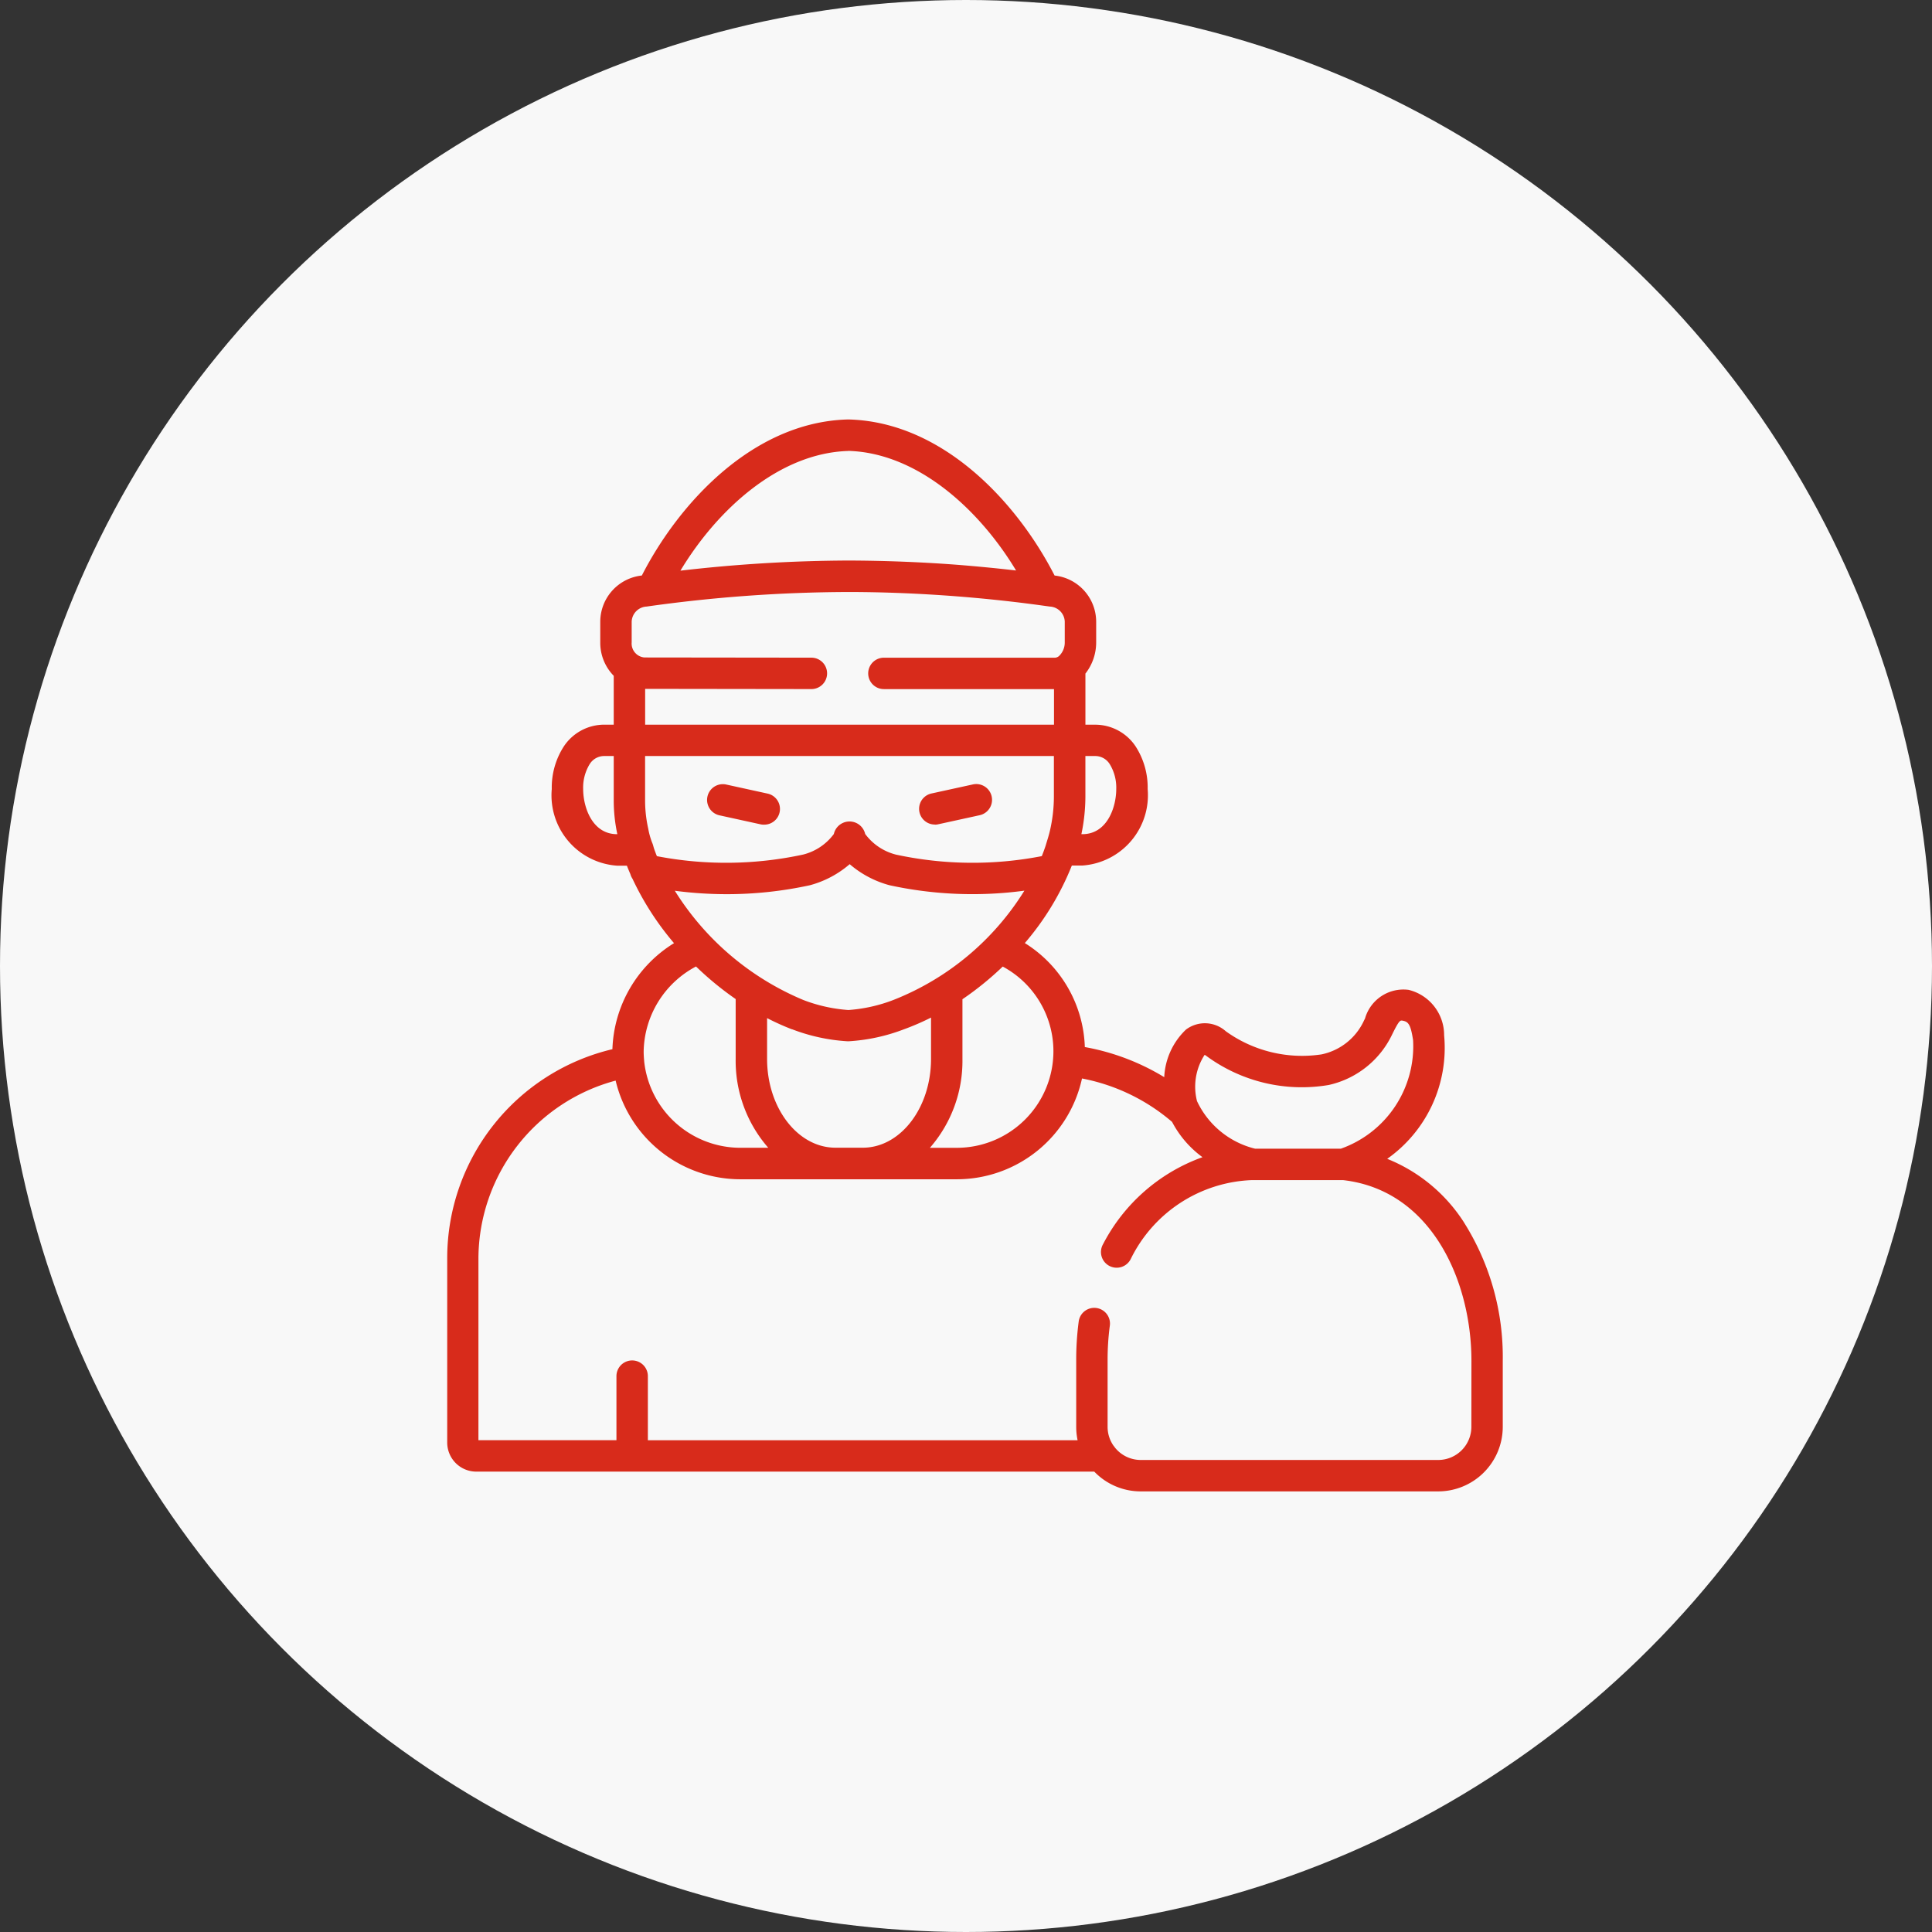
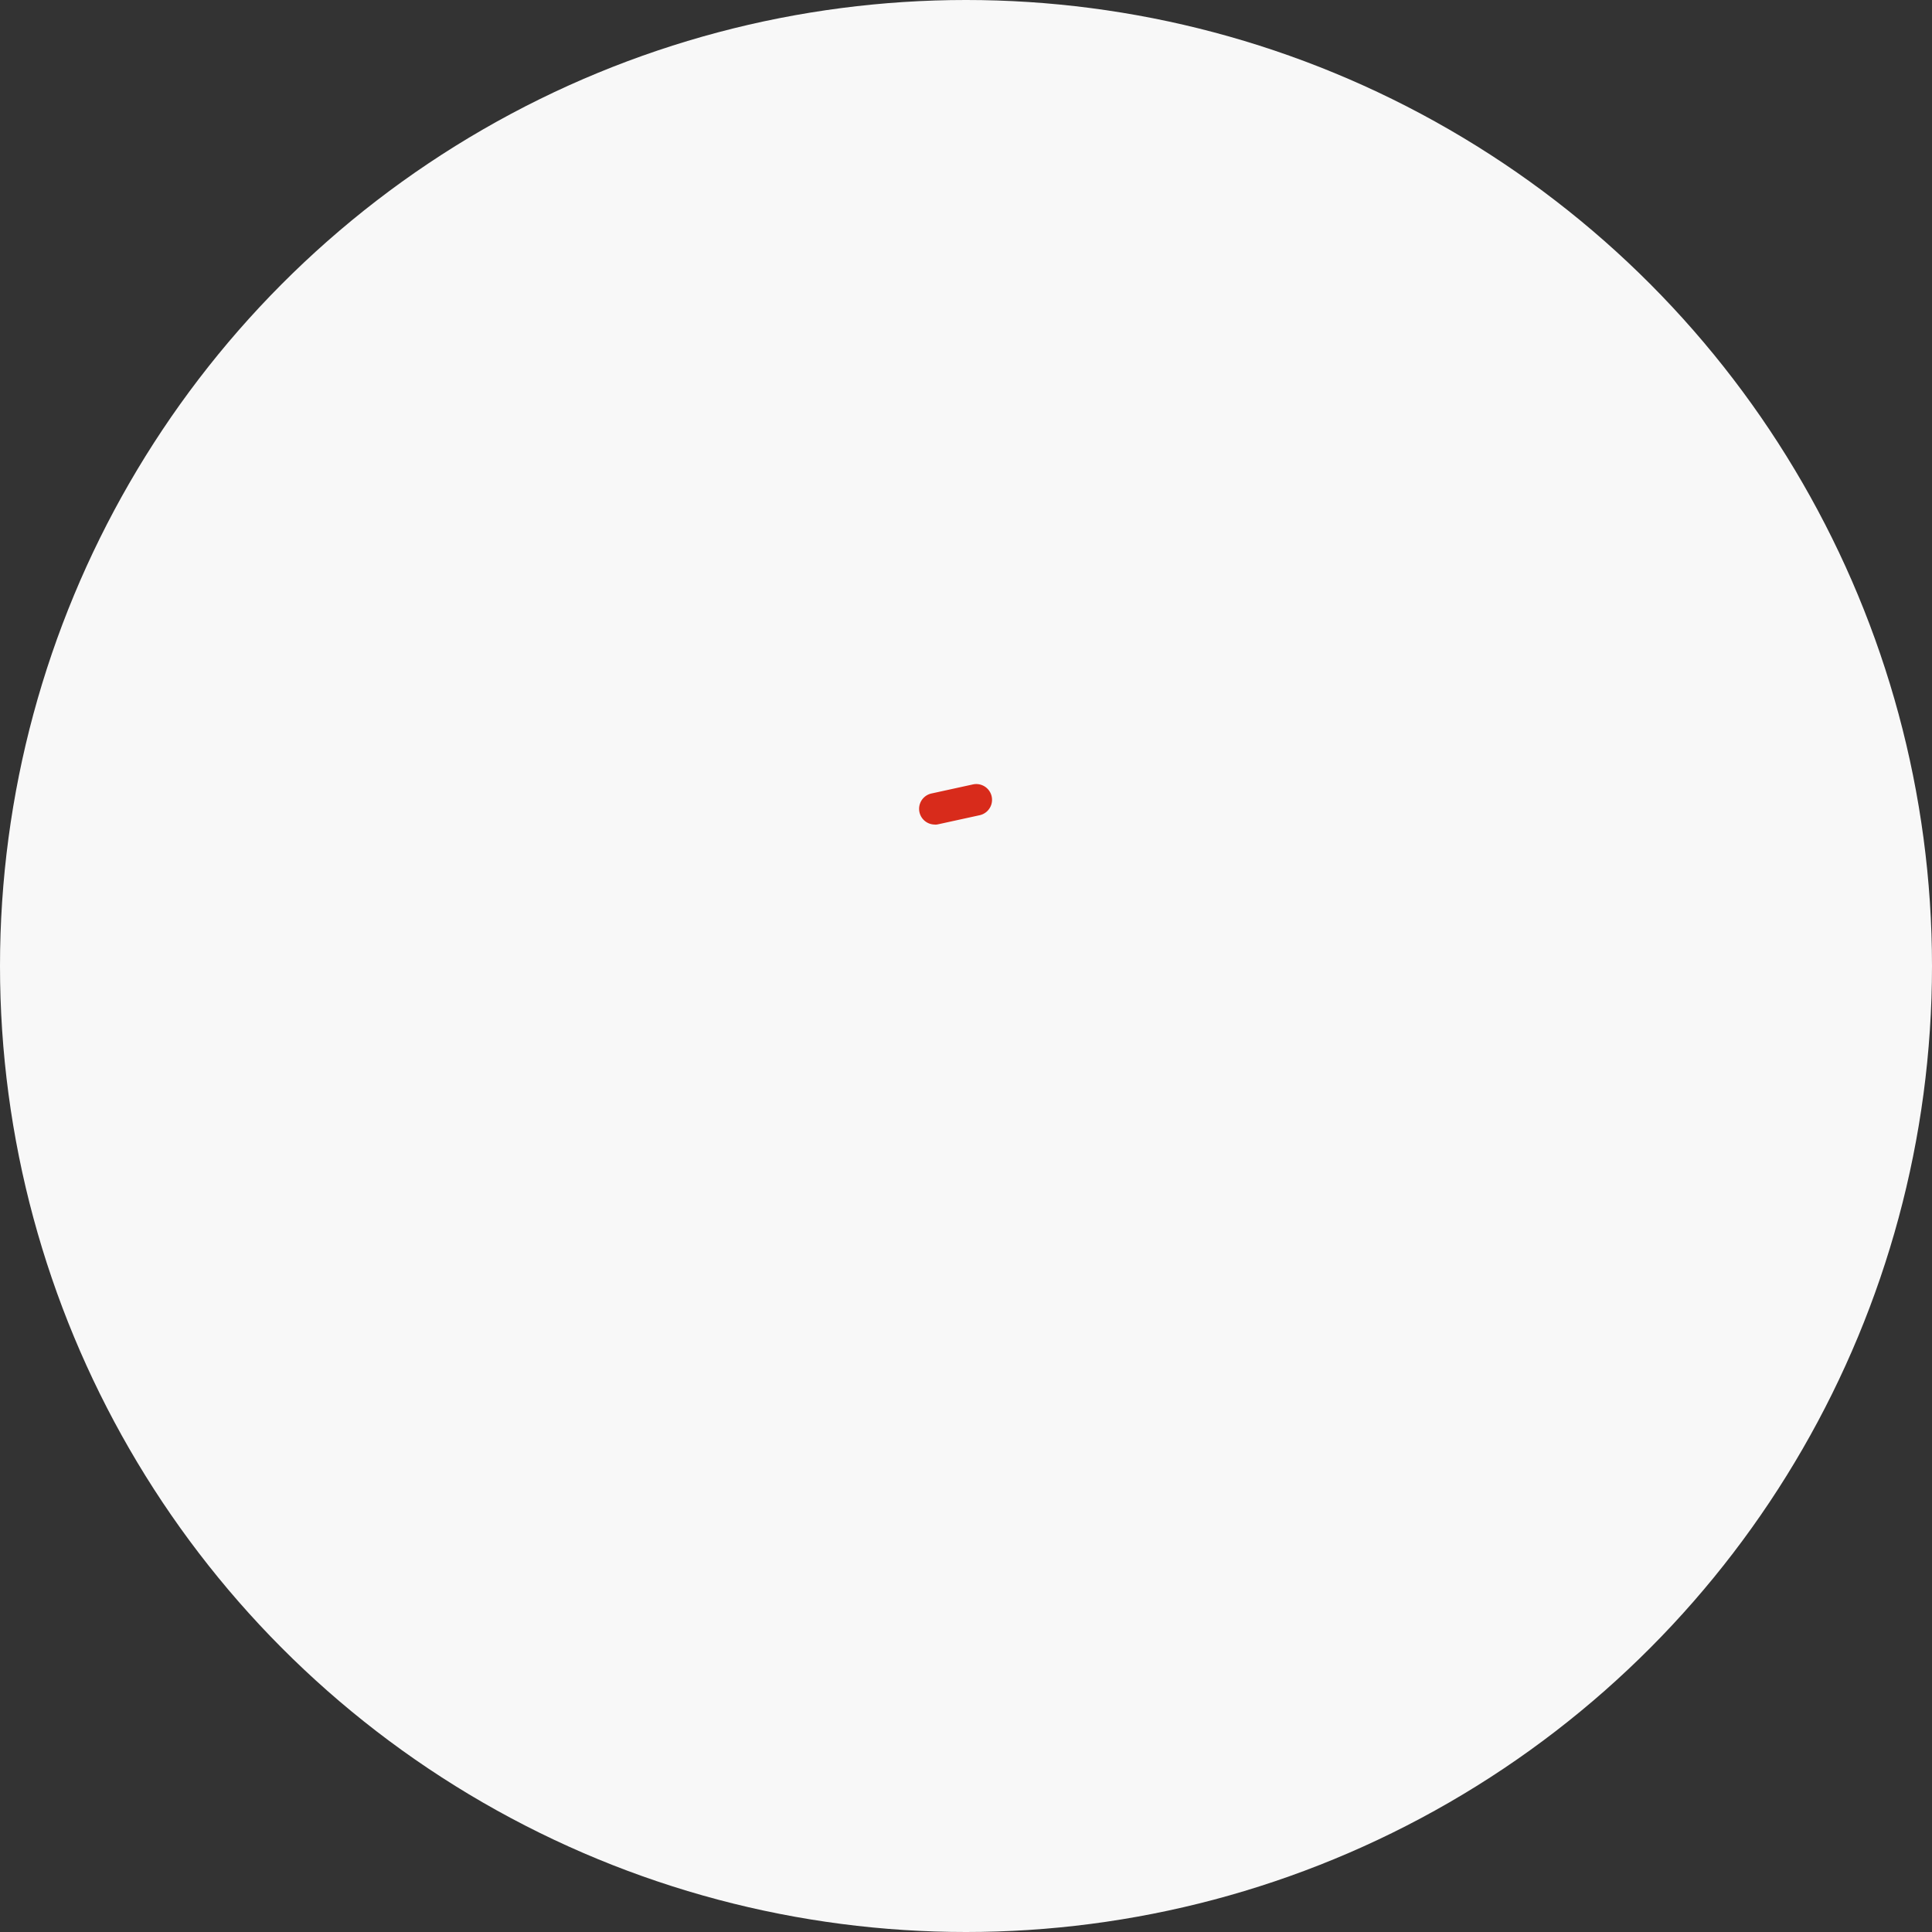
<svg xmlns="http://www.w3.org/2000/svg" width="69" height="69" viewBox="0 0 69 69">
  <rect x="0" y="0" width="69" height="69" fill="#333333" stroke="none" />
  <g id="Group_13925" data-name="Group 13925" transform="translate(-526 -4743)">
    <circle id="Ellipse_1285" data-name="Ellipse 1285" cx="34.5" cy="34.5" r="34.5" transform="translate(526 4743)" fill="#f8f8f8" />
    <g id="burglar" transform="translate(538.101 4757.981)">
-       <path id="Path_21672" data-name="Path 21672" d="M130.14,175.633a.561.561,0,0,0,.12-1.109l-1.479-.324a.561.561,0,0,0-.24,1.1l1.479.324A.555.555,0,0,0,130.14,175.633Z" transform="translate(-114.946 -161.162)" fill="#d82b1b" />
      <path id="Path_21673" data-name="Path 21673" d="M229.911,175.634a.563.563,0,0,0,.12-.013l1.481-.324a.561.561,0,1,0-.24-1.1l-1.481.324a.561.561,0,0,0,.119,1.109Z" transform="translate(-208.626 -161.163)" fill="#d82b1b" />
-       <path id="Path_21674" data-name="Path 21674" d="M40.186,28.679a5.838,5.838,0,0,0-2.744-2.273,4.848,4.848,0,0,0,2.033-4.413,1.664,1.664,0,0,0-1.268-1.622,1.426,1.426,0,0,0-1.557,1.022l-.036.072A2.151,2.151,0,0,1,35.1,22.675a4.663,4.663,0,0,1-3.423-.826,1.121,1.121,0,0,0-1.421-.06,2.505,2.505,0,0,0-.777,1.7,8.257,8.257,0,0,0-2.836-1.075A4.548,4.548,0,0,0,24.5,18.7a9.823,9.823,0,0,0,1.679-2.769h.374A2.517,2.517,0,0,0,28.887,13.2a2.706,2.706,0,0,0-.431-1.525,1.734,1.734,0,0,0-1.463-.774h-.329V9.076a1.807,1.807,0,0,0,.384-1.105V7.216a1.663,1.663,0,0,0-1.485-1.642C24.247,3,21.6.09,18.208,0h-.03c-3.389.09-6.041,3-7.356,5.573A1.663,1.663,0,0,0,9.337,7.216v.754a1.684,1.684,0,0,0,.481,1.185V10.9H9.5a1.734,1.734,0,0,0-1.463.774A2.706,2.706,0,0,0,7.605,13.2a2.517,2.517,0,0,0,2.331,2.736h.352c.039.1.08.2.124.3a.56.56,0,0,0,.076.167,10.249,10.249,0,0,0,1.483,2.3,4.626,4.626,0,0,0-2.2,3.787,7.671,7.671,0,0,0-5.9,7.443v6.608A1.039,1.039,0,0,0,4.9,37.577h22.08a2.3,2.3,0,0,0,1.658.706H39.264a2.308,2.308,0,0,0,2.305-2.305V33.62a9.007,9.007,0,0,0-1.384-4.941ZM26.663,13.471V12.02h.329a.611.611,0,0,1,.54.289,1.608,1.608,0,0,1,.233.888c0,.649-.322,1.614-1.21,1.614h-.035A6.578,6.578,0,0,0,26.663,13.471ZM9.936,14.811c-.887,0-1.21-.965-1.21-1.614a1.608,1.608,0,0,1,.233-.888.611.611,0,0,1,.54-.289h.319v1.616a5.739,5.739,0,0,0,.129,1.175Zm20.985,7.881a.412.412,0,0,1,.073.047,5.751,5.751,0,0,0,4.357,1.03,3.3,3.3,0,0,0,2.265-1.8l.037-.075c.223-.445.256-.439.347-.421.2.038.281.138.366.693a3.881,3.881,0,0,1-2.58,3.878l-3.061,0a3.112,3.112,0,0,1-2.076-1.7,2.084,2.084,0,0,1,.271-1.65Zm-5.4-.125a3.451,3.451,0,0,1-3.445,3.445h-.966a4.718,4.718,0,0,0,1.162-3.17V20.706a11.025,11.025,0,0,0,1.439-1.167,3.434,3.434,0,0,1,1.81,3.028Zm-10.23-1.189a8.989,8.989,0,0,0,.886.4l.01,0a6.609,6.609,0,0,0,1.975.429h.054a6.6,6.6,0,0,0,1.971-.429,8.859,8.859,0,0,0,.963-.417v1.477c0,1.733-1.075,3.145-2.4,3.17H17.707c-1.333-.02-2.412-1.434-2.412-3.171V21.379ZM12,16.832a14.386,14.386,0,0,0,1.862.122,13.984,13.984,0,0,0,2.961-.319,3.6,3.6,0,0,0,1.422-.753,3.612,3.612,0,0,0,1.424.753,13.939,13.939,0,0,0,4.815.194,9.674,9.674,0,0,1-4.67,3.9,5.559,5.559,0,0,1-1.616.362,5.558,5.558,0,0,1-1.613-.36A9.916,9.916,0,0,1,12,16.832Zm6.2-15.71c2.457.073,4.663,2.073,5.987,4.272-.669-.078-1.355-.144-2.047-.2-1.3-.1-2.624-.152-3.942-.156A53.449,53.449,0,0,0,12.2,5.4c1.324-2.2,3.532-4.2,5.991-4.275ZM10.459,7.971V7.216a.561.561,0,0,1,.533-.534,52.384,52.384,0,0,1,7.2-.52c1.287,0,2.585.056,3.856.153.908.071,1.8.163,2.665.275.227.029.454.061.68.092a.56.56,0,0,1,.533.534v.754a.665.665,0,0,1-.186.46.24.24,0,0,1-.156.078H19.467a.561.561,0,1,0,0,1.122h6.075V10.9H10.94V9.621l5.937.008h0a.561.561,0,0,0,0-1.122L10.913,8.5a.5.5,0,0,1-.455-.529Zm.9,7.625c-.033-.082-.064-.165-.094-.249s-.039-.152-.072-.225a2.6,2.6,0,0,1-.141-.5,4.631,4.631,0,0,1-.114-.985V12.02h14.6v1.451a5.451,5.451,0,0,1-.142,1.218c-.042.181-.1.355-.153.533q-.062.187-.137.373a12.977,12.977,0,0,1-5.208-.054,1.966,1.966,0,0,1-1.1-.738q-.006-.027-.015-.053a.574.574,0,0,0-1.089,0c-.006.018-.011.037-.015.055a1.957,1.957,0,0,1-1.1.735,13.04,13.04,0,0,1-5.22.056Zm1.4,3.943A11.261,11.261,0,0,0,14.173,20.7v2.14a4.718,4.718,0,0,0,1.164,3.171H14.328a3.457,3.457,0,0,1-3.423-3.09.579.579,0,0,0-.005-.063c-.008-.1-.013-.193-.013-.29a3.5,3.5,0,0,1,1.87-3.032ZM40.448,35.977a1.185,1.185,0,0,1-1.184,1.184H28.64a1.181,1.181,0,0,1-.924-.446.574.574,0,0,0-.05-.066,1.177,1.177,0,0,1-.21-.671V33.572a9.2,9.2,0,0,1,.078-1.194.561.561,0,1,0-1.112-.146,10.311,10.311,0,0,0-.087,1.341v2.406a2.308,2.308,0,0,0,.05.478H11.037V34.167a.561.561,0,0,0-1.122,0v2.288H4.986V29.93a6.6,6.6,0,0,1,4.9-6.318,4.582,4.582,0,0,0,4.441,3.524h7.753a4.578,4.578,0,0,0,4.462-3.6,6.945,6.945,0,0,1,3.217,1.551,3.666,3.666,0,0,0,1.086,1.26,6.452,6.452,0,0,0-3.552,3.109.561.561,0,1,0,.989.529A5.029,5.029,0,0,1,32.6,27.166l.031,0h0l3.234,0c3.15.357,4.585,3.592,4.585,6.455Z" transform="translate(0 0)" fill="#d82b1b" />
    </g>
  </g>
</svg>